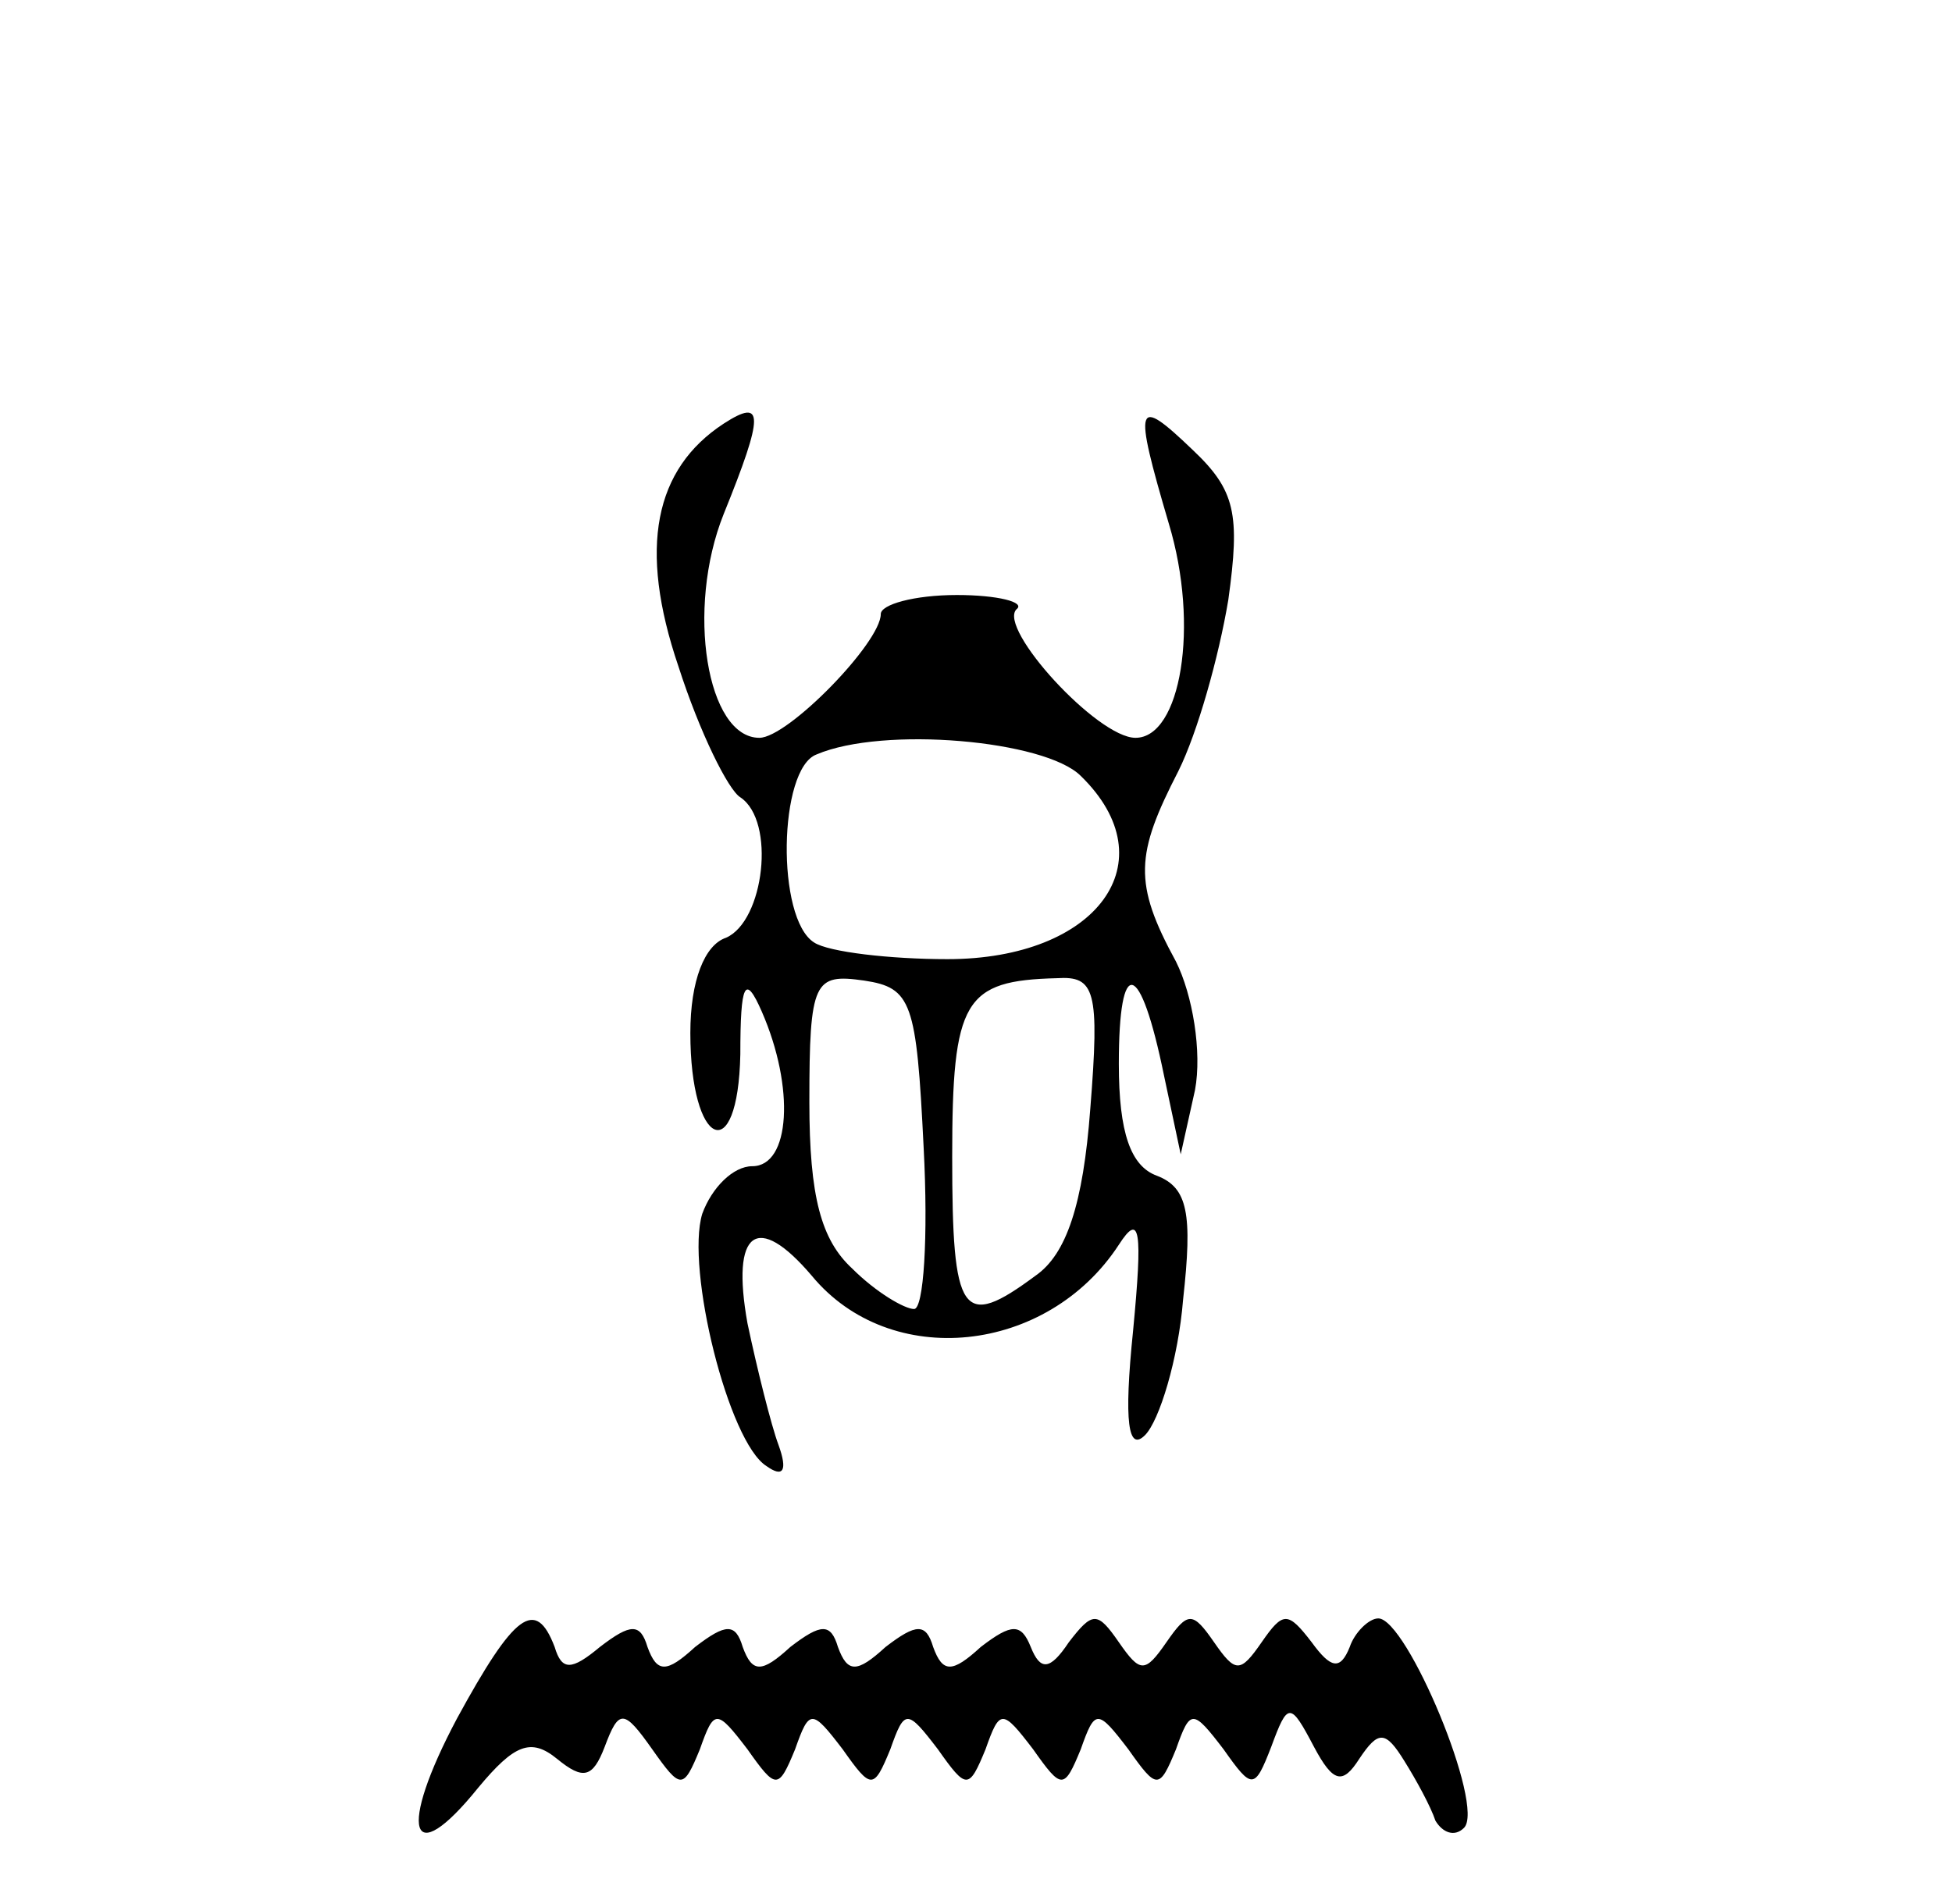
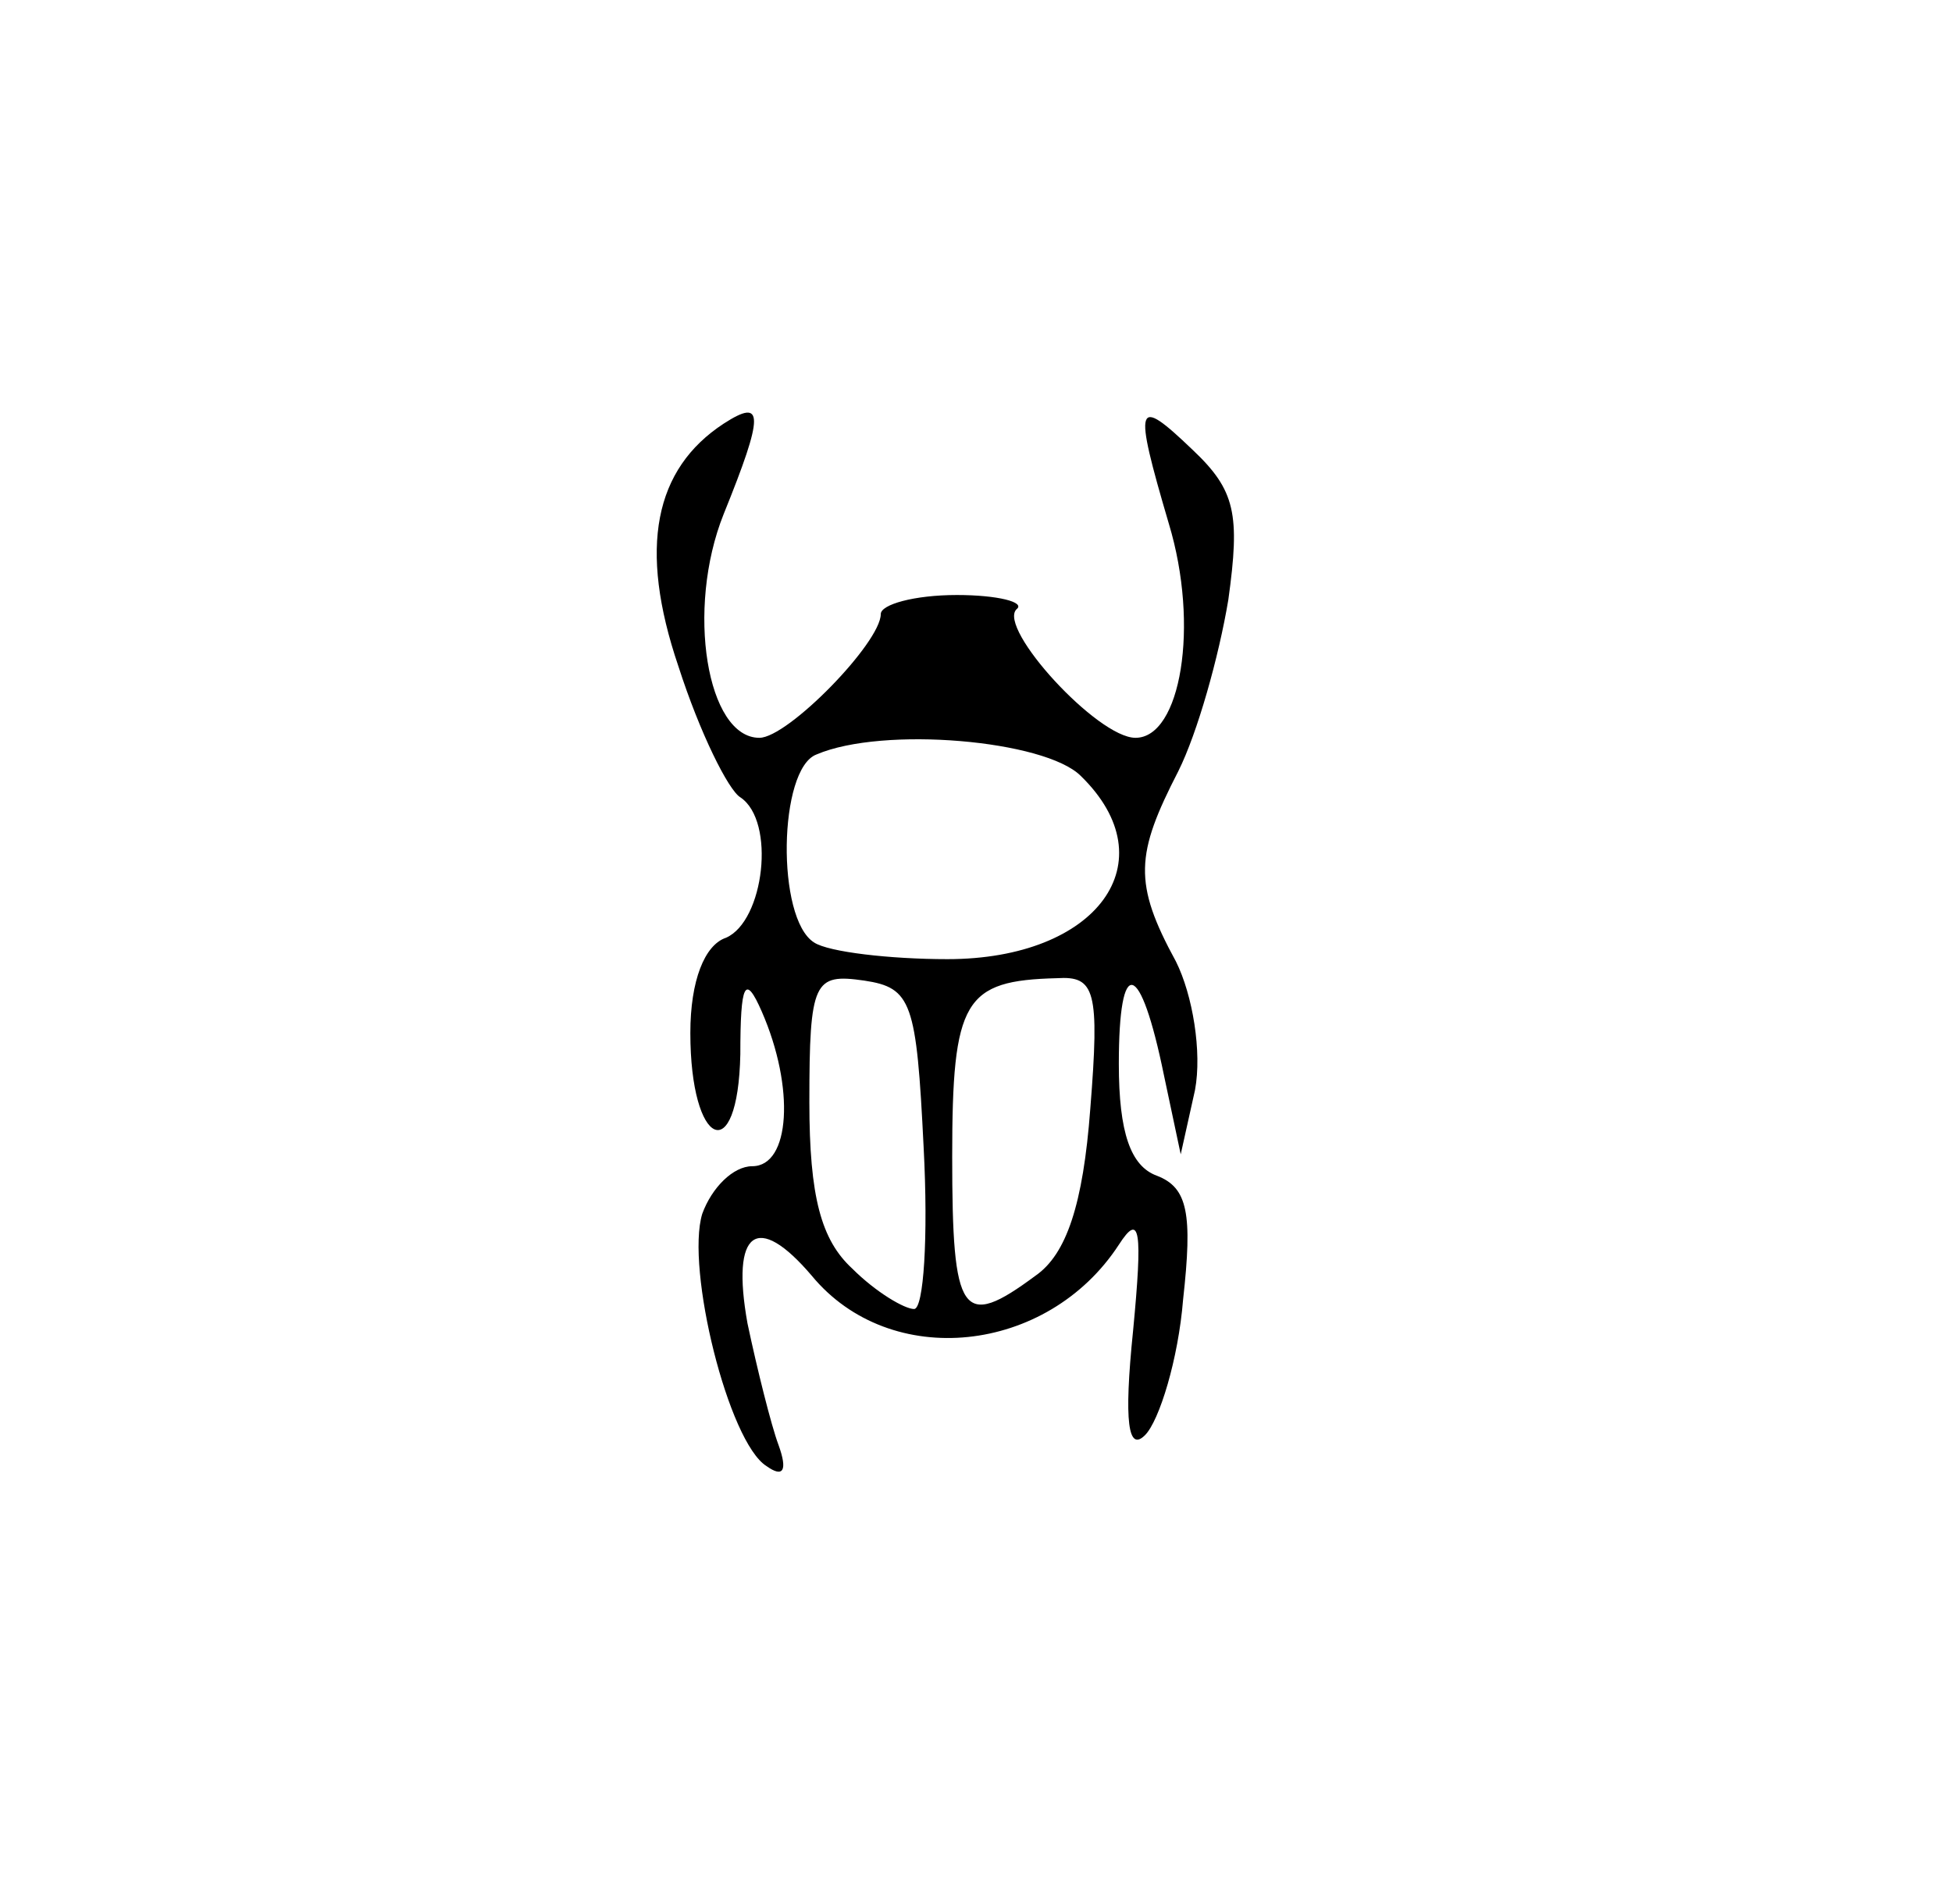
<svg xmlns="http://www.w3.org/2000/svg" version="1.0" width="82pt" height="80pt" viewBox="0 0 82 80" preserveAspectRatio="xMidYMid meet">
  <g transform="translate(0,80) scale(0.1,-0.1)" fill="#000000" stroke="none">
    <path d="M304 622 c-29 -19 -36 -52 -19 -102 9 -28 21 -52 26 -55 15 -10 10 -52 -6 -59 -9 -3 -15 -18 -15 -40 0 -48 20 -57 21 -9 0 30 2 34 9 18 14 -32 12 -65 -4 -65 -8 0 -17 -9 -21 -20 -7 -23 11 -96 27 -106 7 -5 9 -2 5 9 -3 8 -9 32 -13 51 -7 39 4 47 27 20 33 -40 99 -33 129 13 9 14 10 6 6 -36 -4 -39 -2 -51 5 -44 6 6 14 32 16 57 4 36 2 47 -11 52 -11 4 -16 18 -16 47 0 46 9 44 19 -5 l7 -33 6 27 c3 16 -1 40 -8 54 -18 33 -17 45 1 80 8 16 17 48 21 72 5 36 3 46 -15 63 -24 23 -25 20 -10 -31 13 -43 5 -90 -14 -90 -16 0 -58 46 -50 54 4 3 -8 6 -25 6 -18 0 -32 -4 -32 -8 0 -12 -39 -52 -51 -52 -22 0 -31 54 -15 94 17 42 17 49 0 38z m150 -148 c37 -36 7 -77 -56 -77 -24 0 -50 3 -56 7 -16 10 -15 73 1 79 28 12 96 6 111 -9z m-66 -156 c2 -38 0 -68 -4 -68 -4 0 -16 7 -26 17 -13 12 -18 30 -18 70 0 51 2 54 23 51 20 -3 22 -9 25 -70z m70 16 c-3 -40 -10 -61 -23 -70 -31 -23 -35 -17 -35 50 0 66 5 74 44 75 16 1 18 -5 14 -55z" />
-     <path d="M192 78 c-25 -47 -20 -65 9 -29 15 18 22 21 33 12 11 -9 15 -8 20 5 6 16 8 16 20 -1 12 -17 13 -17 20 0 6 17 7 17 20 0 12 -17 13 -17 20 0 6 17 7 17 20 0 12 -17 13 -17 20 0 6 17 7 17 20 0 12 -17 13 -17 20 0 6 17 7 17 20 0 12 -17 13 -17 20 0 6 17 7 17 20 0 12 -17 13 -17 20 0 6 17 7 17 20 0 12 -17 13 -17 20 1 7 19 8 19 18 0 8 -15 12 -16 19 -5 8 12 11 12 19 -1 5 -8 11 -19 13 -25 3 -5 8 -7 12 -3 9 9 -24 88 -36 88 -4 0 -10 -6 -12 -12 -4 -10 -8 -9 -16 2 -10 13 -12 13 -21 0 -9 -13 -11 -13 -20 0 -9 13 -11 13 -20 0 -9 -13 -11 -13 -20 0 -9 13 -11 13 -21 0 -8 -12 -12 -12 -16 -2 -4 10 -8 10 -21 0 -12 -11 -16 -11 -20 0 -3 10 -7 10 -20 0 -12 -11 -16 -11 -20 0 -3 10 -7 10 -20 0 -12 -11 -16 -11 -20 0 -3 10 -7 10 -20 0 -12 -11 -16 -11 -20 0 -3 10 -7 10 -20 0 -12 -10 -16 -10 -19 0 -8 21 -17 14 -41 -30z" />
  </g>
</svg>